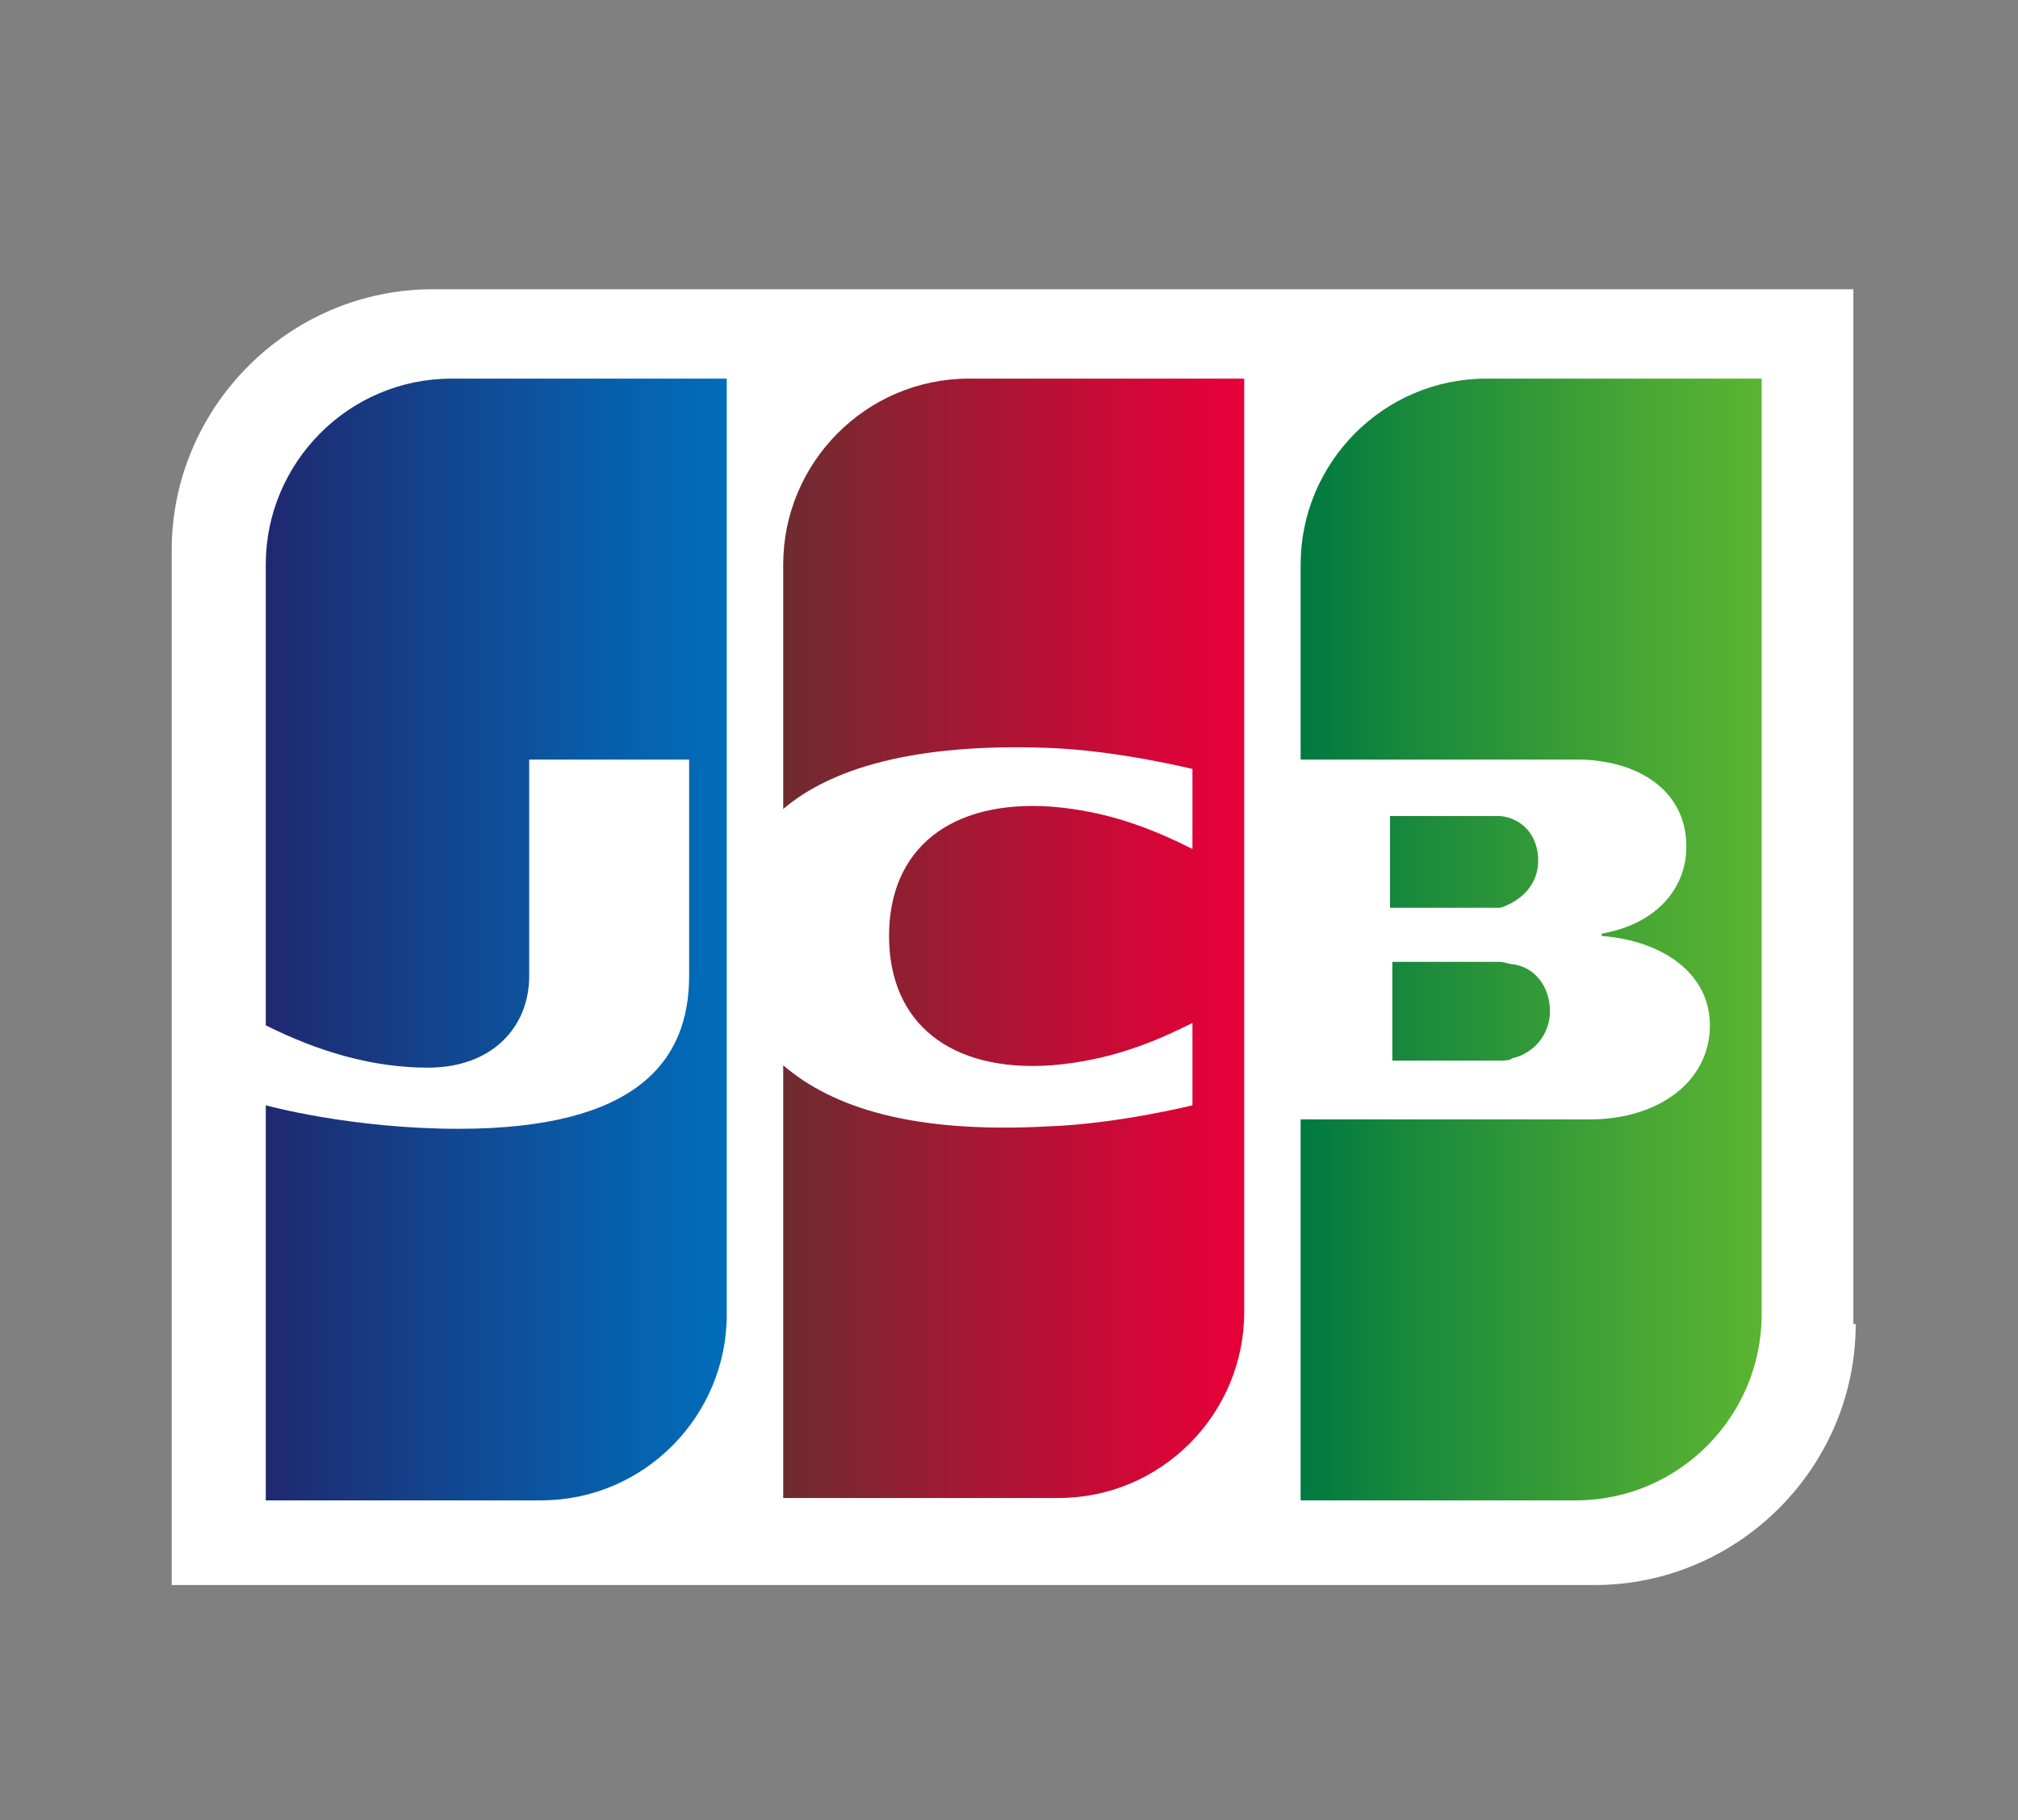
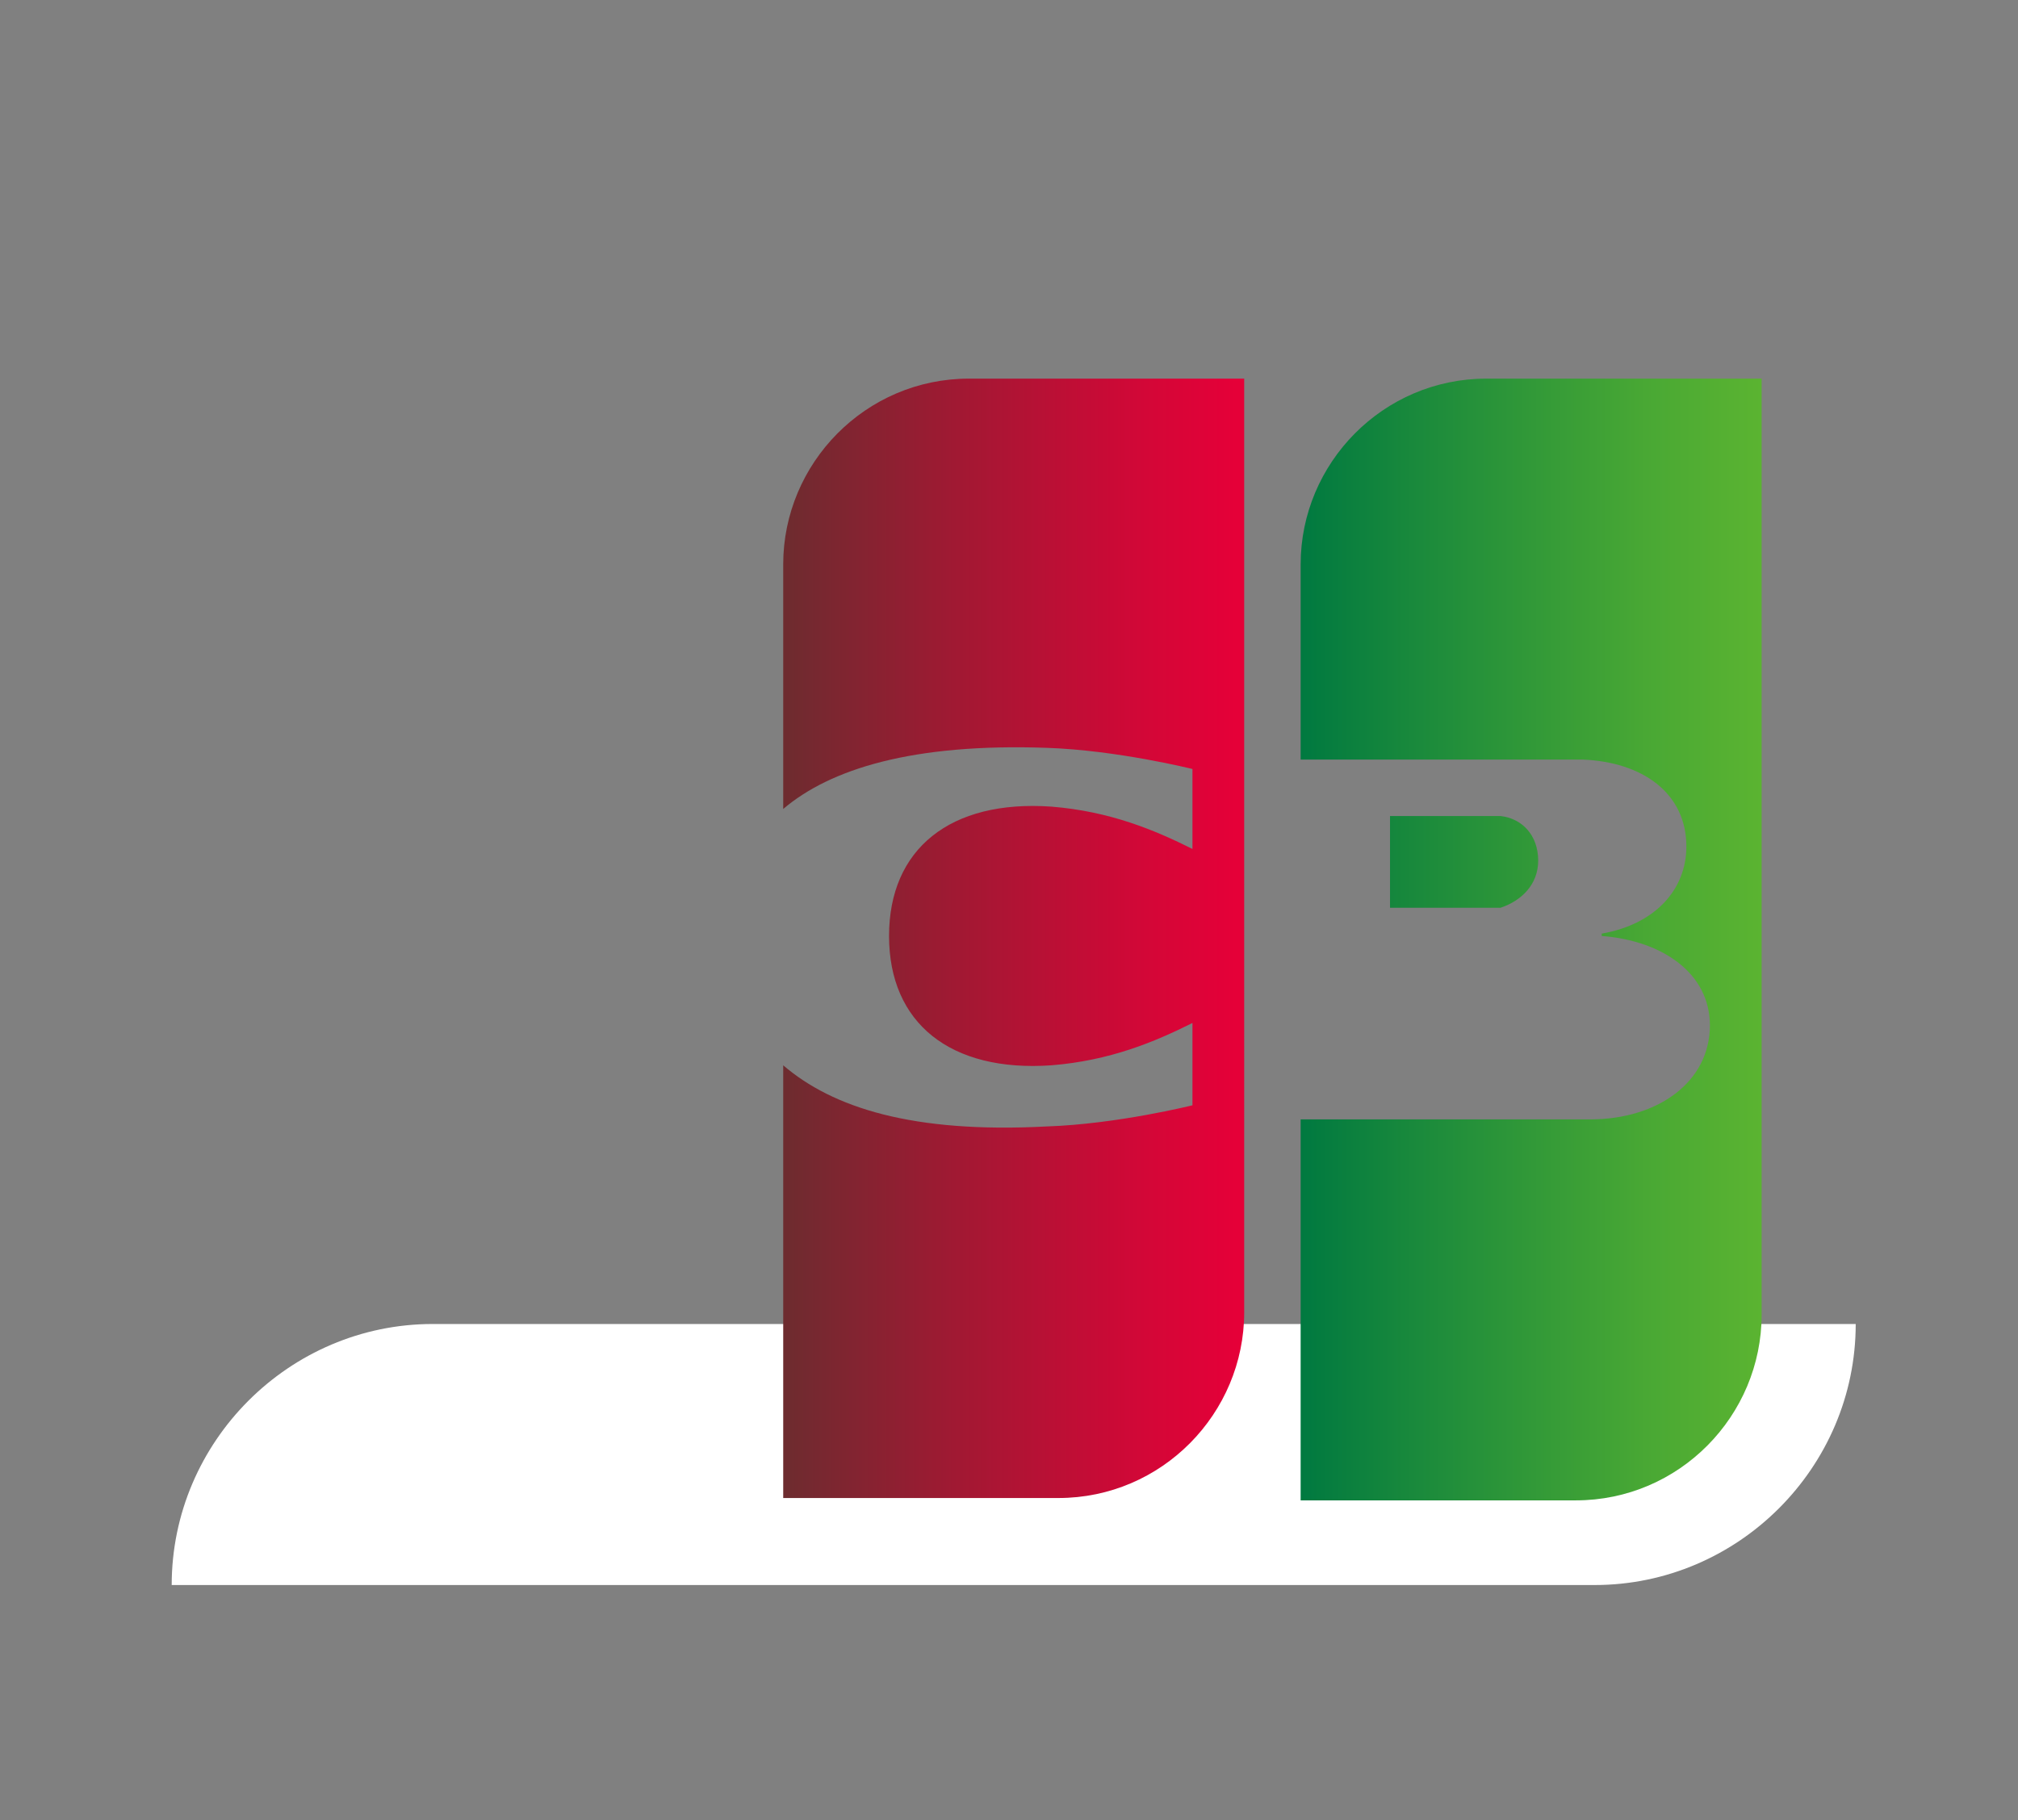
<svg xmlns="http://www.w3.org/2000/svg" version="1.1" id="レイヤー_1" x="0px" y="0px" viewBox="0 0 85.8 77.4" style="enable-background:new 0 0 85.8 77.4;" xml:space="preserve">
  <rect x="0" y="0" width="85.8" height="77.4" fill="#808080" stroke="none" />
  <style type="text/css">
	.st0{fill:#DF0615;}
	.st1{fill:none;}
	.st2{fill:#0074BE;}
	.st3{fill:#EA5505;}
	.st4{fill:#E40012;}
	.st5{fill:#231815;}
	.st6{fill:#FFFFFF;}
	.st7{fill:url(#SVGID_1_);}
	.st8{fill:url(#SVGID_00000177442470199116976990000000962698099142580145_);}
	.st9{fill:url(#SVGID_00000078759808945893542730000017521290836058052495_);}
	.st10{fill:url(#SVGID_00000001638747497504676840000008018255190008768150_);}
	.st11{fill:url(#SVGID_00000008113656570336524730000013564516532059120831_);}
	.st12{fill:#221E1F;}
	.st13{fill:#003894;}
	.st14{fill:#595757;}
	.st15{fill:#D80C18;}
	.st16{fill:#E50012;}
</style>
  <g>
-     <path class="st6" d="M78.9,56.3c0,6.1-5,11.1-11.1,11.1H7.3v-44c0-6.1,5-11.1,11.1-11.1h60.4V56.3z" />
+     <path class="st6" d="M78.9,56.3c0,6.1-5,11.1-11.1,11.1H7.3c0-6.1,5-11.1,11.1-11.1h60.4V56.3z" />
    <g>
      <linearGradient id="SVGID_1_" gradientUnits="userSpaceOnUse" x1="121.267" y1="-23.24" x2="138.742" y2="-23.24" gradientTransform="matrix(1.125 0 0 1.125 -81.142 69.111)">
        <stop offset="0" style="stop-color:#007940" />
        <stop offset="0.241" style="stop-color:#19893C" />
        <stop offset="0.748" style="stop-color:#49A834" />
        <stop offset="1" style="stop-color:#5BB431" />
      </linearGradient>
-       <path class="st7" d="M59.2,45.1h4.6c0.1,0,0.4,0,0.5-0.1c0.9-0.2,1.6-1,1.6-2c0-1.1-0.7-1.9-1.6-2c-0.1,0-0.4-0.1-0.5-0.1h-4.6    V45.1z" />
      <linearGradient id="SVGID_00000000939161062347834440000011167754311438194351_" gradientUnits="userSpaceOnUse" x1="121.267" y1="-25.963" x2="138.742" y2="-25.963" gradientTransform="matrix(1.125 0 0 1.125 -81.142 69.111)">
        <stop offset="0" style="stop-color:#007940" />
        <stop offset="0.241" style="stop-color:#19893C" />
        <stop offset="0.748" style="stop-color:#49A834" />
        <stop offset="1" style="stop-color:#5BB431" />
      </linearGradient>
      <path style="fill:url(#SVGID_00000000939161062347834440000011167754311438194351_);" d="M63.2,16.1c-4.4,0-7.9,3.6-7.9,7.9v8.3    h11.2c0.3,0,0.6,0,0.8,0c2.5,0.1,4.4,1.4,4.4,3.7c0,1.8-1.3,3.3-3.6,3.7v0.1c2.6,0.2,4.6,1.6,4.6,3.8c0,2.4-2.2,4-5.1,4H55.3v16.2    h11.7c4.4,0,7.9-3.6,7.9-7.9V16.1H63.2z" />
      <linearGradient id="SVGID_00000178179196848079769440000016301547115929772676_" gradientUnits="userSpaceOnUse" x1="121.267" y1="-28.927" x2="138.74" y2="-28.927" gradientTransform="matrix(1.125 0 0 1.125 -81.142 69.111)">
        <stop offset="0" style="stop-color:#007940" />
        <stop offset="0.241" style="stop-color:#19893C" />
        <stop offset="0.748" style="stop-color:#49A834" />
        <stop offset="1" style="stop-color:#5BB431" />
      </linearGradient>
      <path style="fill:url(#SVGID_00000178179196848079769440000016301547115929772676_);" d="M65.4,36.6c0-1.1-0.7-1.8-1.6-1.9    c-0.1,0-0.3,0-0.5,0h-4.2v3.9h4.2c0.2,0,0.4,0,0.5,0C64.7,38.3,65.4,37.6,65.4,36.6z" />
    </g>
    <linearGradient id="SVGID_00000169538428285134150740000012655671203697002891_" gradientUnits="userSpaceOnUse" x1="82.147" y1="-25.963" x2="99.891" y2="-25.963" gradientTransform="matrix(1.125 0 0 1.125 -81.142 69.111)">
      <stop offset="0" style="stop-color:#1F286F" />
      <stop offset="0.114" style="stop-color:#1B3179" />
      <stop offset="0.705" style="stop-color:#085DA9" />
      <stop offset="1" style="stop-color:#006EBB" />
    </linearGradient>
-     <path style="fill:url(#SVGID_00000169538428285134150740000012655671203697002891_);" d="M19.2,16.1c-4.4,0-7.9,3.6-7.9,7.9v19.6   c2.2,1.1,4.5,1.8,6.9,1.8c2.7,0,4.3-1.7,4.3-3.9v-9.2h6.8v9.2c0,3.6-2.2,6.5-9.8,6.5c-4.6,0-8.2-1-8.2-1v16.8H23   c4.4,0,7.9-3.6,7.9-7.9V16.1H19.2z" />
    <linearGradient id="SVGID_00000146488426263975851200000015130267817606981266_" gradientUnits="userSpaceOnUse" x1="101.614" y1="-25.963" x2="118.847" y2="-25.963" gradientTransform="matrix(1.125 0 0 1.125 -81.142 69.111)">
      <stop offset="0" style="stop-color:#6C2C2F" />
      <stop offset="0.404" style="stop-color:#A31833" />
      <stop offset="0.802" style="stop-color:#D30737" />
      <stop offset="1" style="stop-color:#E50038" />
    </linearGradient>
    <path style="fill:url(#SVGID_00000146488426263975851200000015130267817606981266_);" d="M41.2,16.1c-4.4,0-7.9,3.6-7.9,7.9v10.4   c2-1.7,5.5-2.8,11.2-2.6c3,0.1,6.2,0.9,6.2,0.9v3.4c-1.6-0.8-3.5-1.6-6-1.8c-4.3-0.3-6.9,1.8-6.9,5.5c0,3.7,2.6,5.8,6.9,5.5   c2.5-0.2,4.4-1,6-1.8V47c0,0-3.2,0.8-6.2,0.9c-5.7,0.3-9.1-0.8-11.2-2.6v18.4h11.7c4.4,0,7.9-3.6,7.9-7.9V16.1H41.2z" />
  </g>
</svg>